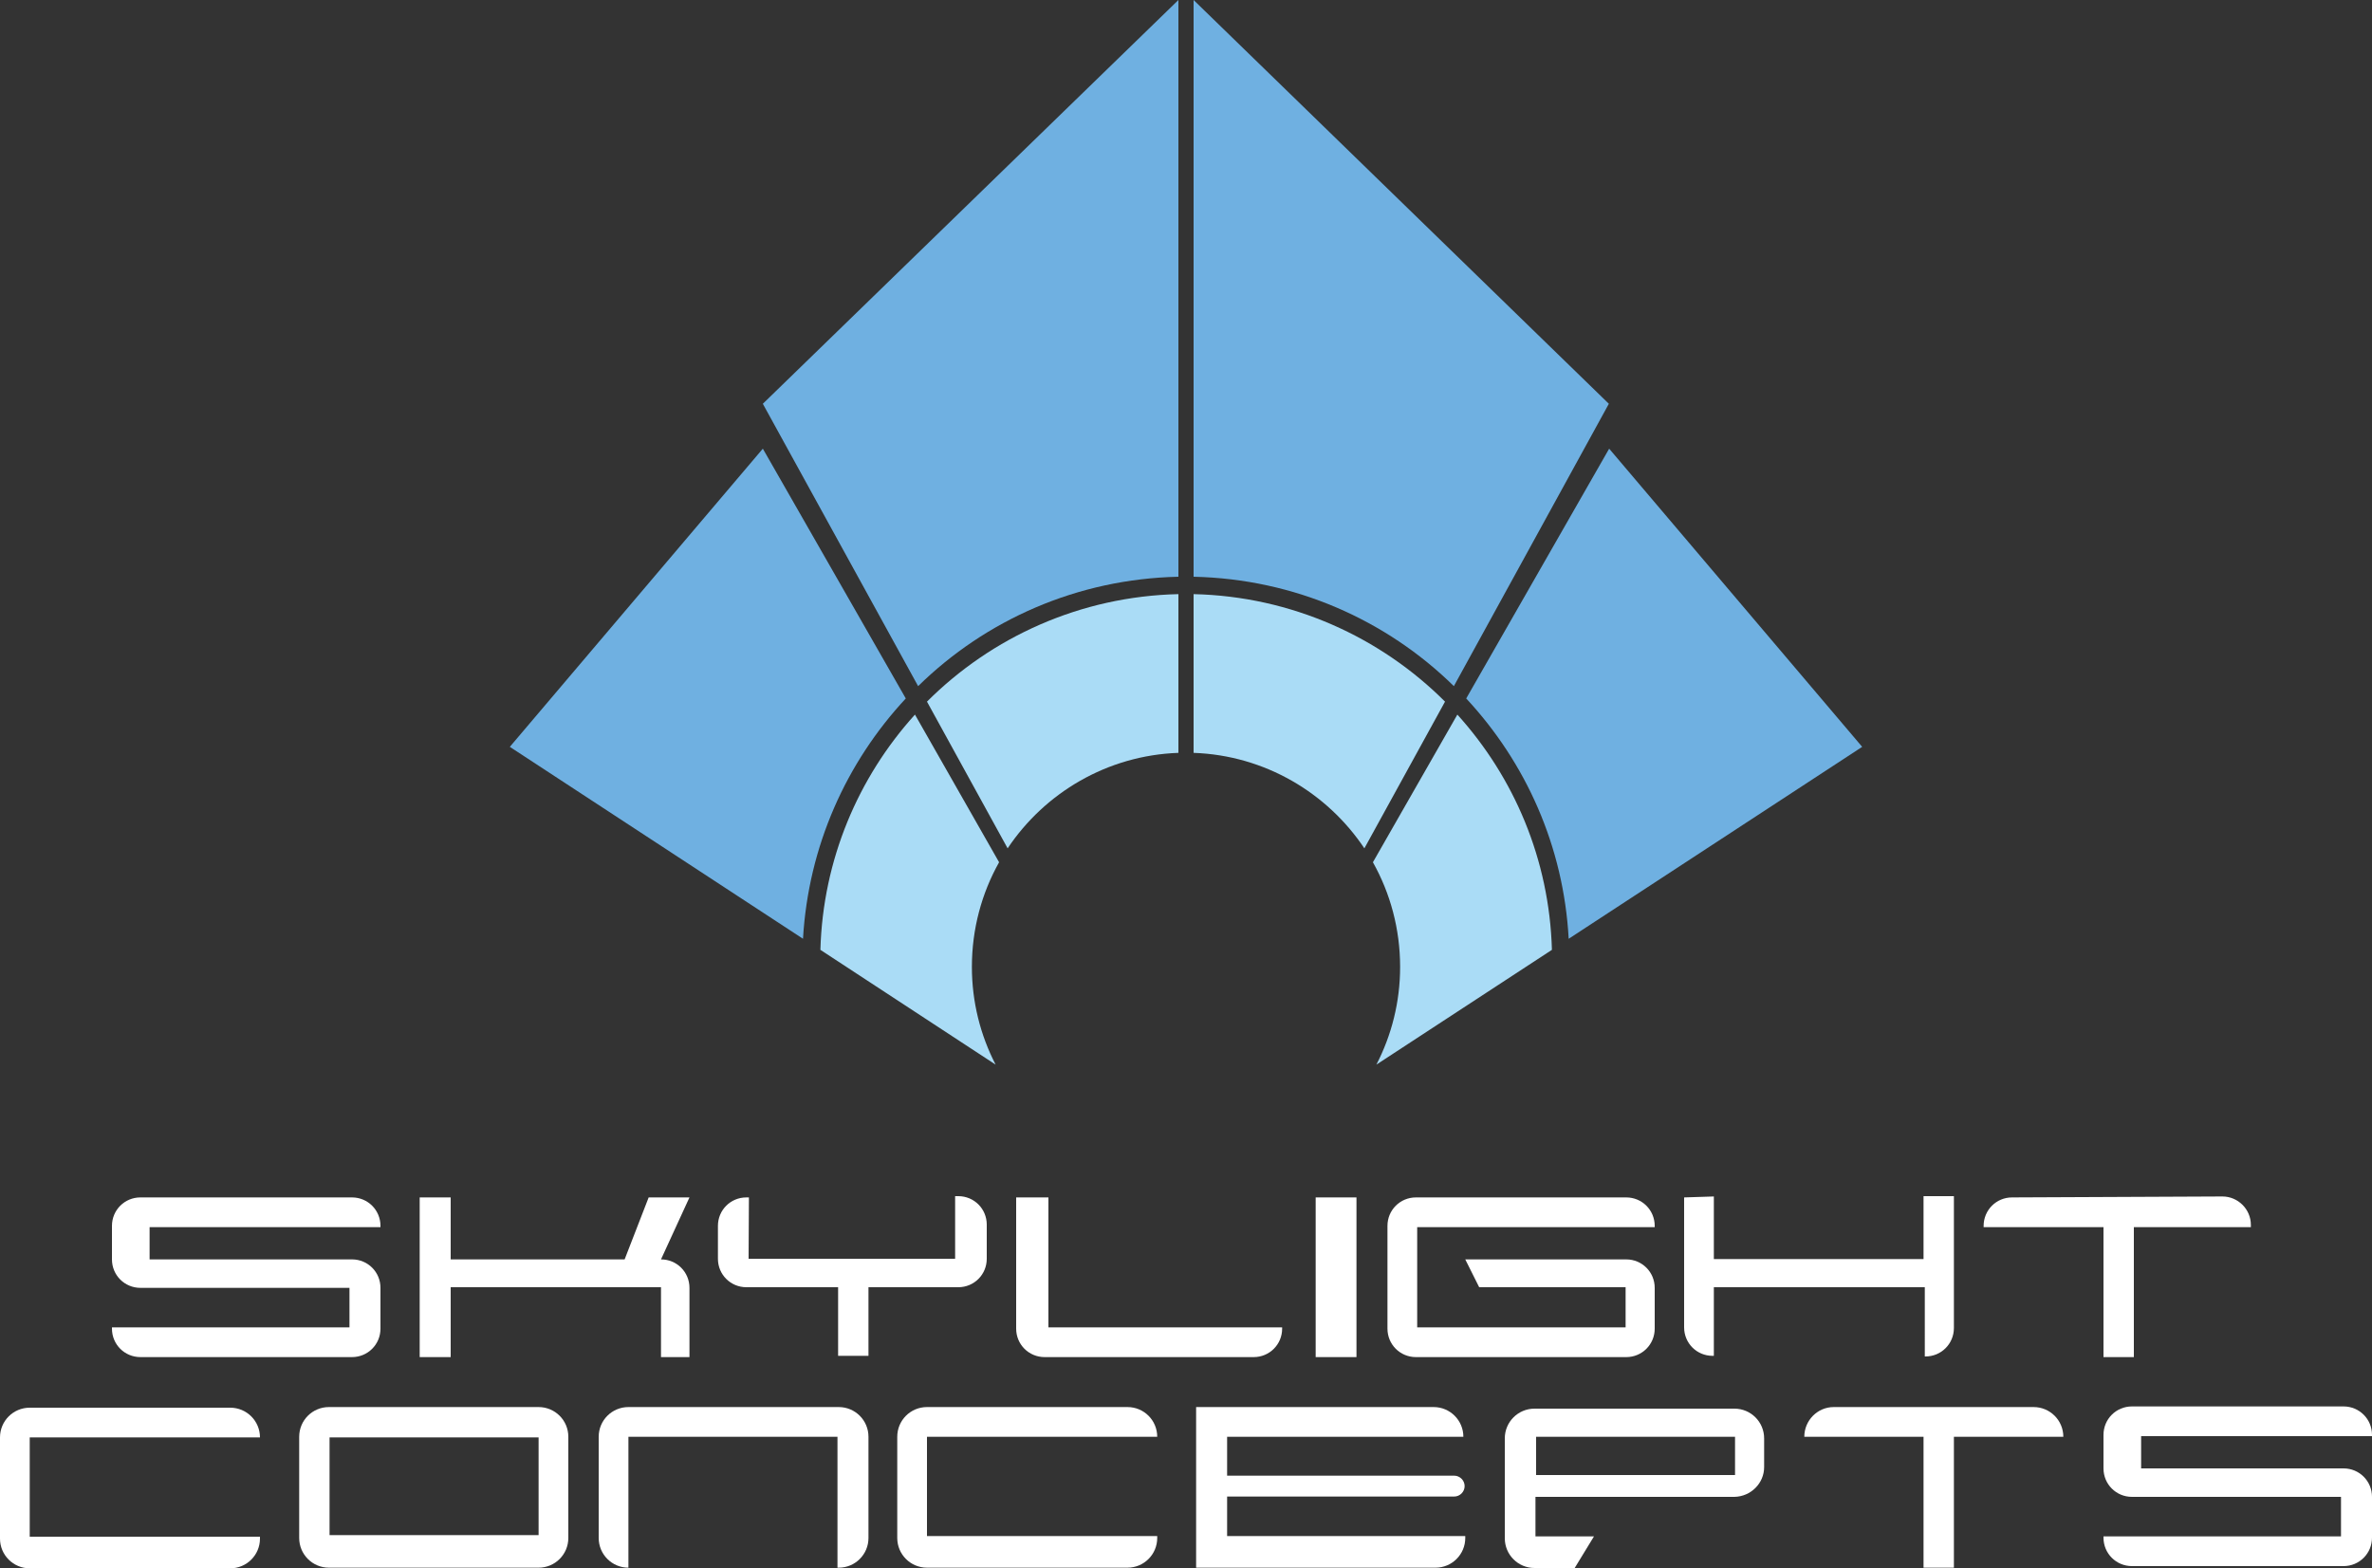
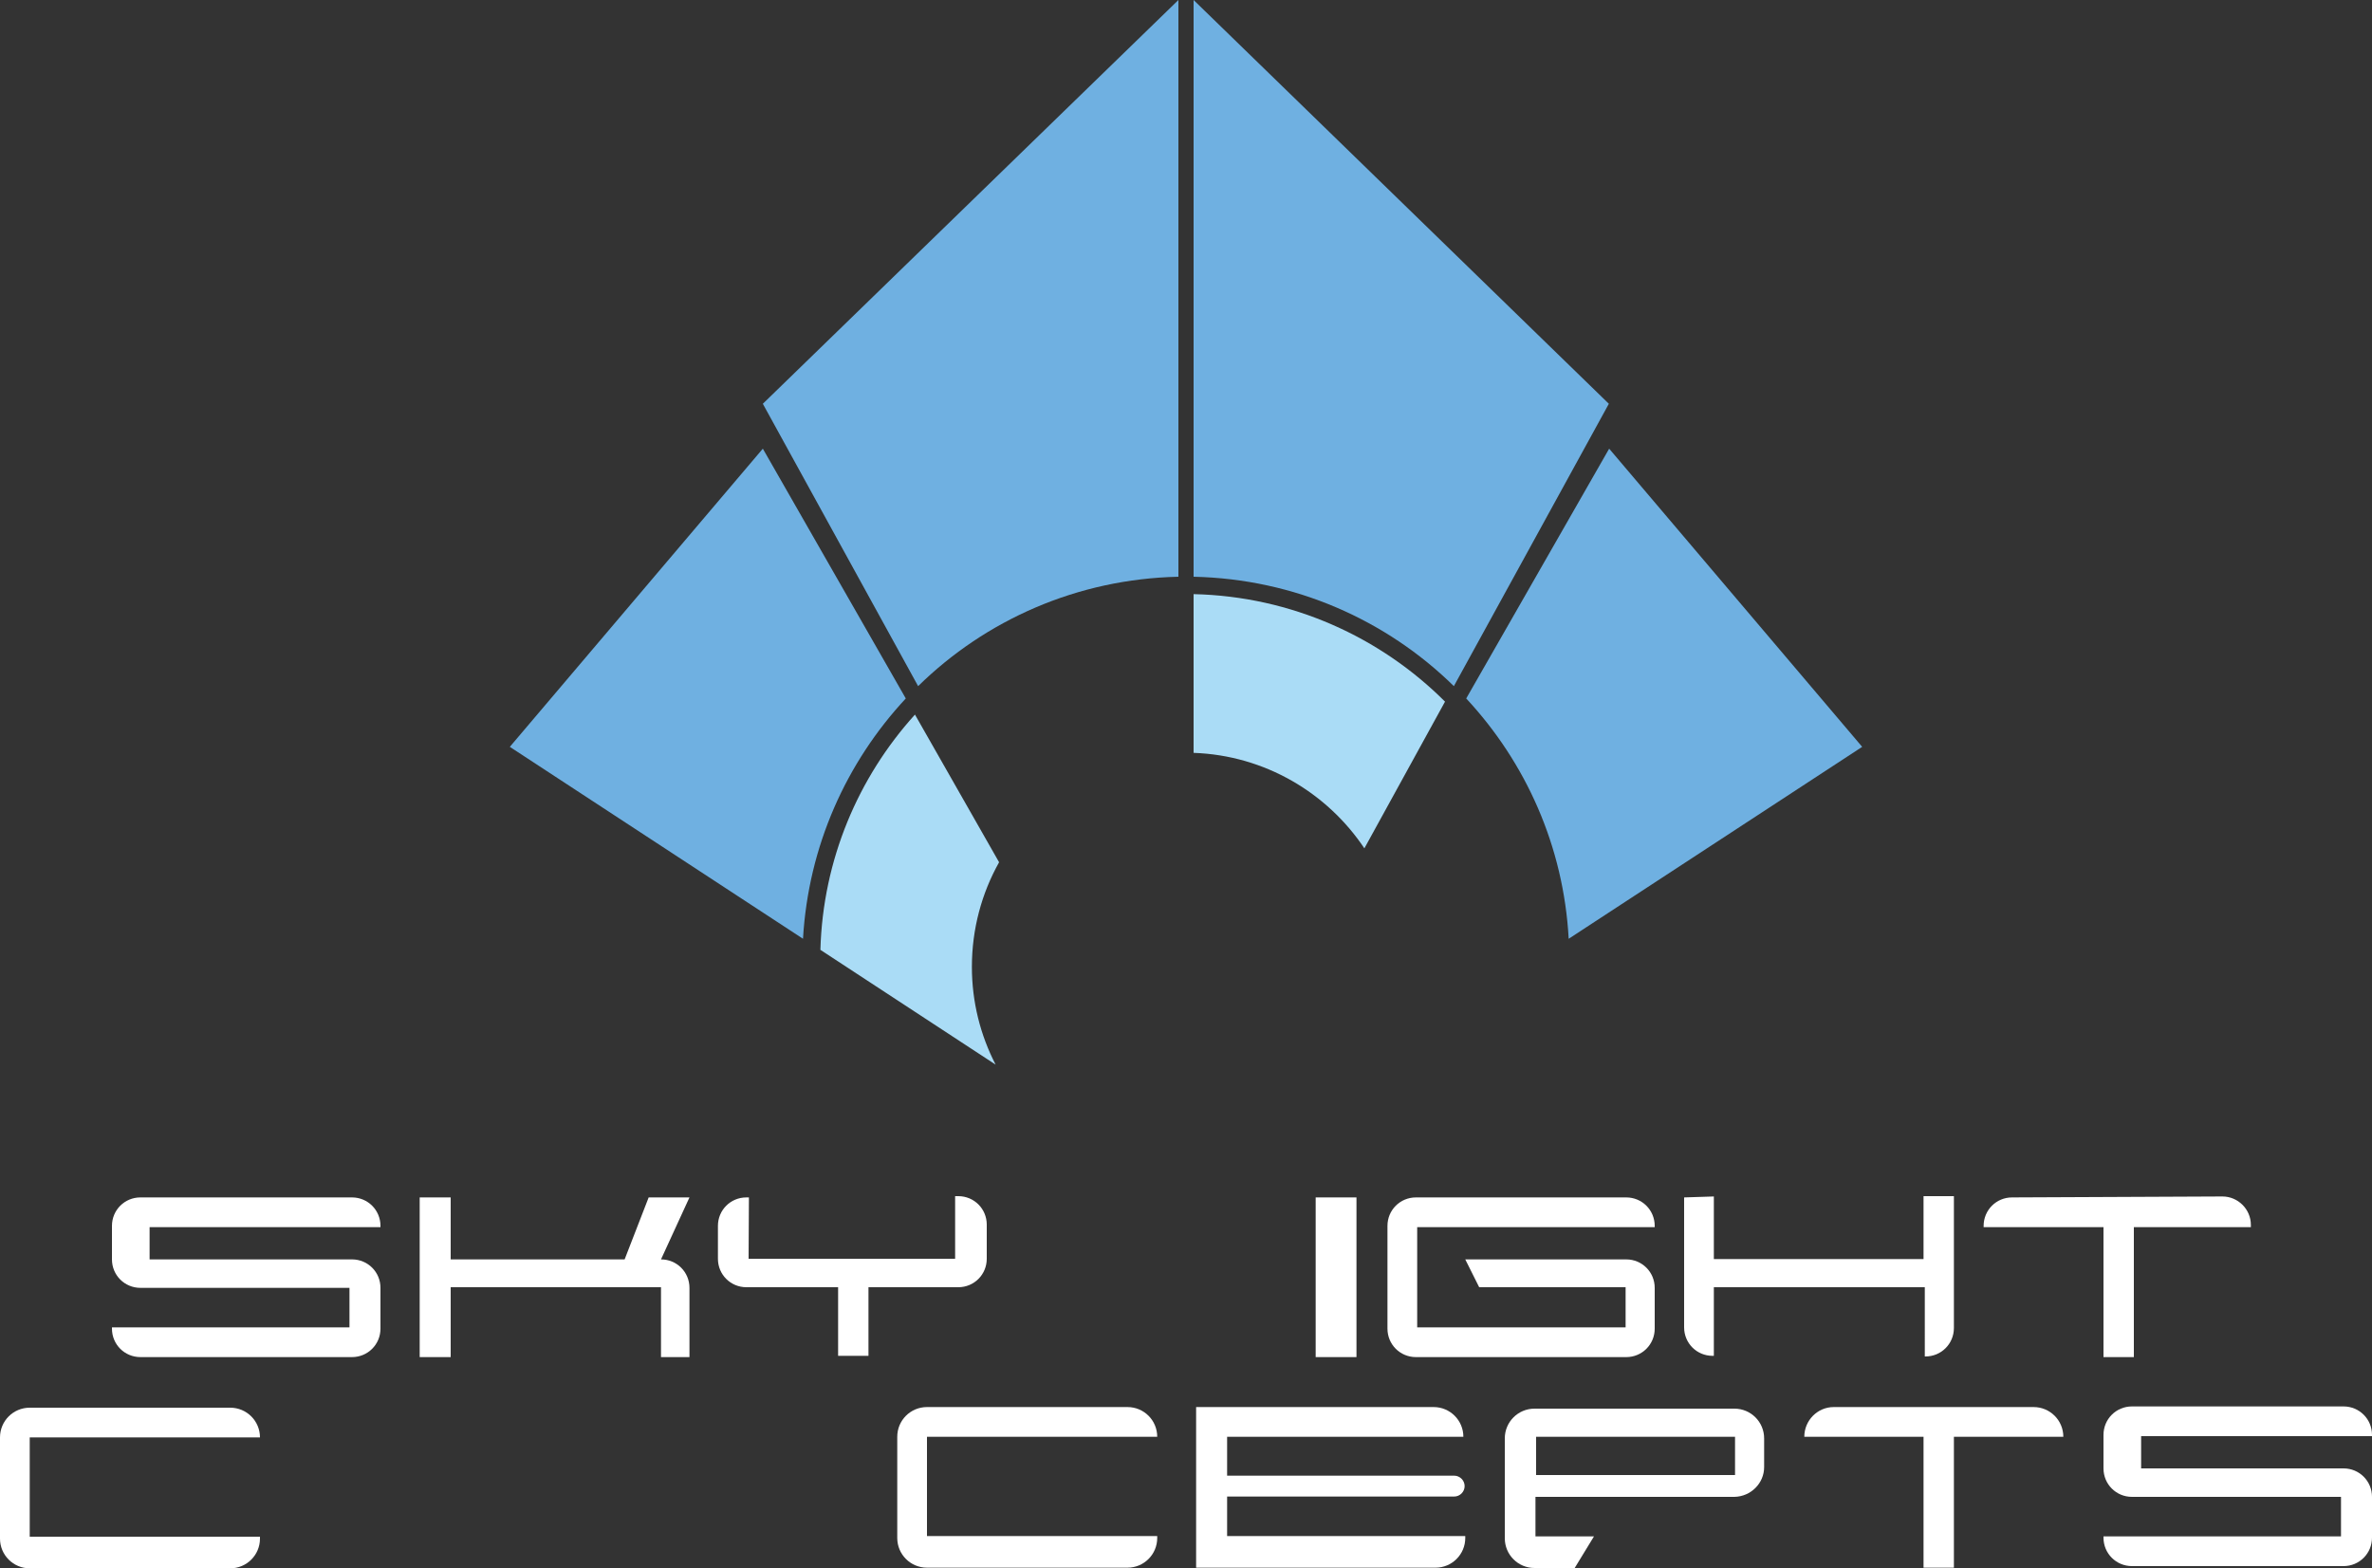
<svg xmlns="http://www.w3.org/2000/svg" version="1.1" x="0px" y="0px" viewBox="0 0 750 496" style="enable-background:new 0 0 750 496;" xml:space="preserve">
  <rect x="0" y="0" width="750" height="496" fill="#333333" stroke="none" />
  <style type="text/css">
	.st0{fill:#FFFFFF;}
	.st1{fill:#AADCF6;}
	.st2{fill:#6FB0E1;}
</style>
  <g id="Logo-with-white">
    <g id="shaped_white_over_line">
	</g>
    <g>
      <path class="st0" d="M120.3,388.1v-0.4c0-5-4-9-9-9H44.4c-5,0-9,4-9,9v10.6c0,5,4,9,9,9h66.1v12.5H35.4v0.4c0,5,4,9,9,9h66.9    c5,0,9-4,9-9v-12.9c0-5-4-9-9-9h-64v-10.2H120.3z" />
      <path class="st0" d="M218,378.7h-12.9l-7.6,19.6h-55v-19.6h-9.8v50.5h9.8v-22.1H209v22.1h9v-21.9c0-5-4-9-9-9l0,0L218,378.7z" />
      <path class="st0" d="M236.8,378.7H236c-5,0-9,4-9,9v10.4c0,5,4,9,9,9h29v21.7h9.6v-21.7H303c5,0,9-4,9-9v-10.8c0-5-4-9-9-9h-1    v19.8h-65.3L236.8,378.7z" />
-       <path class="st0" d="M331.5,378.7h-10.2v41.5c0,5,4,9,9,9h66.1c5,0,9-4,9-9v-0.4h-73.9V378.7z" />
      <rect x="416" y="378.7" class="st0" width="12.9" height="50.5" />
      <path class="st0" d="M523.2,388.1v-0.4c0-5-4-9-9-9h-66.5c-5,0-9,4-9,9v32.5c0,5,4,9,9,9h66.5c5,0,9-4,9-9v-12.9c0-5-4-9-9-9    h-50.9l4.4,8.8H514v12.7h-65.9v-31.7H523.2z" />
      <path class="st0" d="M532.5,378.7v41.1c0,5,4,9,9,9h0.4v-21.7h66.7V429h0.2c5,0,9-4,9-9v-41.7h-9.6v19.9h-66.3v-19.8L532.5,378.7z    " />
      <path class="st0" d="M627.2,387.7v0.4h37.9v41.1h9.6v-41.1h37v-0.7c0-5-4.1-9-9-9l-66.5,0.3C631.2,378.7,627.2,382.7,627.2,387.7z    " />
-       <path class="st0" d="M94.6,454.4v32c0,5.2,4.2,9.4,9.4,9.4h66.3c5.2,0,9.4-4.2,9.4-9.4v-32c0-5.2-4.2-9.4-9.4-9.4H104    C98.8,445,94.6,449.2,94.6,454.4z M170.3,485.5h-66.1v-30.9h66.1V485.5z" />
-       <path class="st0" d="M198.7,495.8L198.7,495.8c-5.2,0-9.4-4.2-9.4-9.4v-32c0-5.2,4.2-9.4,9.4-9.4h66.5c5.2,0,9.4,4.2,9.4,9.4v32    c0,5.2-4.2,9.4-9.4,9.4h-0.4v-41.4h-66.1L198.7,495.8L198.7,495.8z" />
      <path class="st0" d="M365.9,485.8h-72.8v-31.4h72.8l0,0c0-5.2-4.2-9.4-9.4-9.4h-63.4c-5.2,0-9.4,4.2-9.4,9.4v32    c0,5.2,4.2,9.4,9.4,9.4h63.4c5.2,0,9.4-4.2,9.4-9.4L365.9,485.8L365.9,485.8z" />
      <path class="st0" d="M378.2,495.8h75.7c5.2,0,9.4-4.2,9.4-9.4v-0.6H388v-12.5h71.8c1.8,0,3.3-1.5,3.3-3.3l0,0    c0-1.8-1.5-3.3-3.3-3.3H388v-12.3h74.7l0,0c0-5.2-4.2-9.4-9.4-9.4h-75.1V495.8z" />
      <path class="st0" d="M557.8,464v-9.1c0-5.2-4.2-9.4-9.4-9.4h-63.2c-5.2,0-9.4,4.2-9.4,9.4v31.6c0,5.2,4.2,9.4,9.4,9.4h12.7l6.1-10    h-18.5v-12.5h62.9C553.6,473.3,557.8,469.1,557.8,464z M485.7,454.4h62.9v12.1h-62.9L485.7,454.4L485.7,454.4z" />
      <path class="st0" d="M570.5,454.4h37.7v41.4h9.6v-41.4h34.6l0,0c0-5.2-4.2-9.4-9.4-9.4h-63.2C574.7,445,570.5,449.2,570.5,454.4    L570.5,454.4z" />
      <path class="st0" d="M750,454.2v-0.4c0-5-4-9-9-9h-66.9c-5,0-9,4-9,9v10.6c0,5,4,9,9,9h66.1v12.5h-75.1v0.4c0,5,4,9,9,9H741    c5,0,9-4,9-9v-12.9c0-5-4-9-9-9h-64v-10.2H750z" />
      <path class="st0" d="M82.1,486H9.4v-31.4h72.8l0,0c0-5.2-4.2-9.4-9.4-9.4H9.4c-5.2,0-9.4,4.2-9.4,9.4v32c0,5.2,4.2,9.4,9.4,9.4    h63.4c5.2,0,9.4-4.2,9.4-9.4V486H82.1z" />
    </g>
  </g>
  <g id="Layer_2">
    <g>
      <path class="st1" d="M314.8,336.7c-4.8-9.3-7.5-19.8-7.5-30.9c0-12,3.1-23.3,8.6-33.1L289.3,226c-17.9,19.8-29.1,45.8-29.9,74.4    L314.8,336.7z" />
      <path class="st2" d="M286.4,220.9l-45.2-79l-80,94.3l92.7,60.7C255.6,267.6,267.6,241.1,286.4,220.9z" />
-       <path class="st1" d="M372.6,238.1v-50.2c-31,0.7-59.1,13.6-79.5,34l25.5,46.4C330.3,250.8,350,238.9,372.6,238.1z" />
      <path class="st2" d="M372.6,182.4V0L241.2,127.7l49.1,89.3C311.6,196.1,340.6,183.1,372.6,182.4z" />
-       <path class="st1" d="M435.2,336.7c4.8-9.3,7.5-19.8,7.5-30.9c0-12-3.1-23.3-8.6-33.1l26.7-46.7c17.9,19.8,29.1,45.8,29.9,74.4    L435.2,336.7z" />
      <path class="st2" d="M463.6,220.9l45.2-79l80,94.3L496,296.9C494.4,267.6,482.4,241.1,463.6,220.9z" />
      <path class="st1" d="M377.4,238.1v-50.2c31,0.7,59.1,13.6,79.5,34l-25.5,46.4C419.7,250.8,400,238.9,377.4,238.1z" />
      <path class="st2" d="M377.4,182.4V0l131.3,127.7L459.7,217C438.4,196.1,409.4,183.1,377.4,182.4z" />
    </g>
  </g>
</svg>